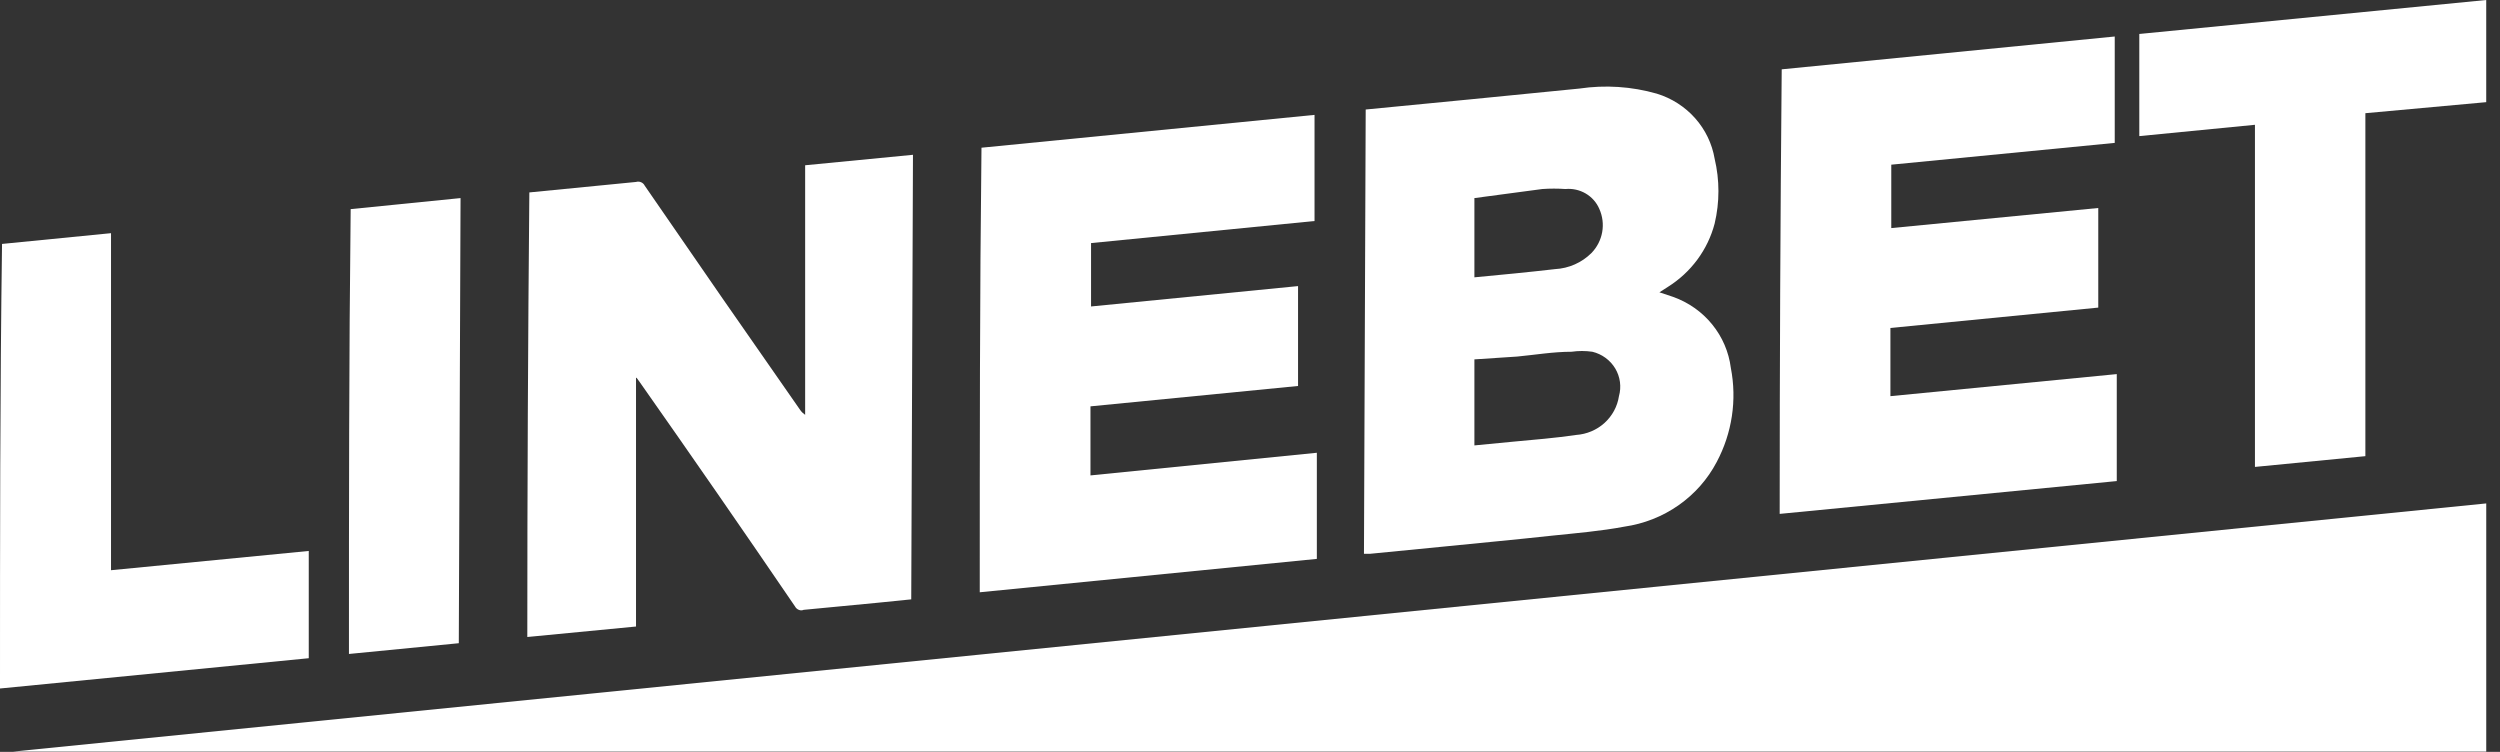
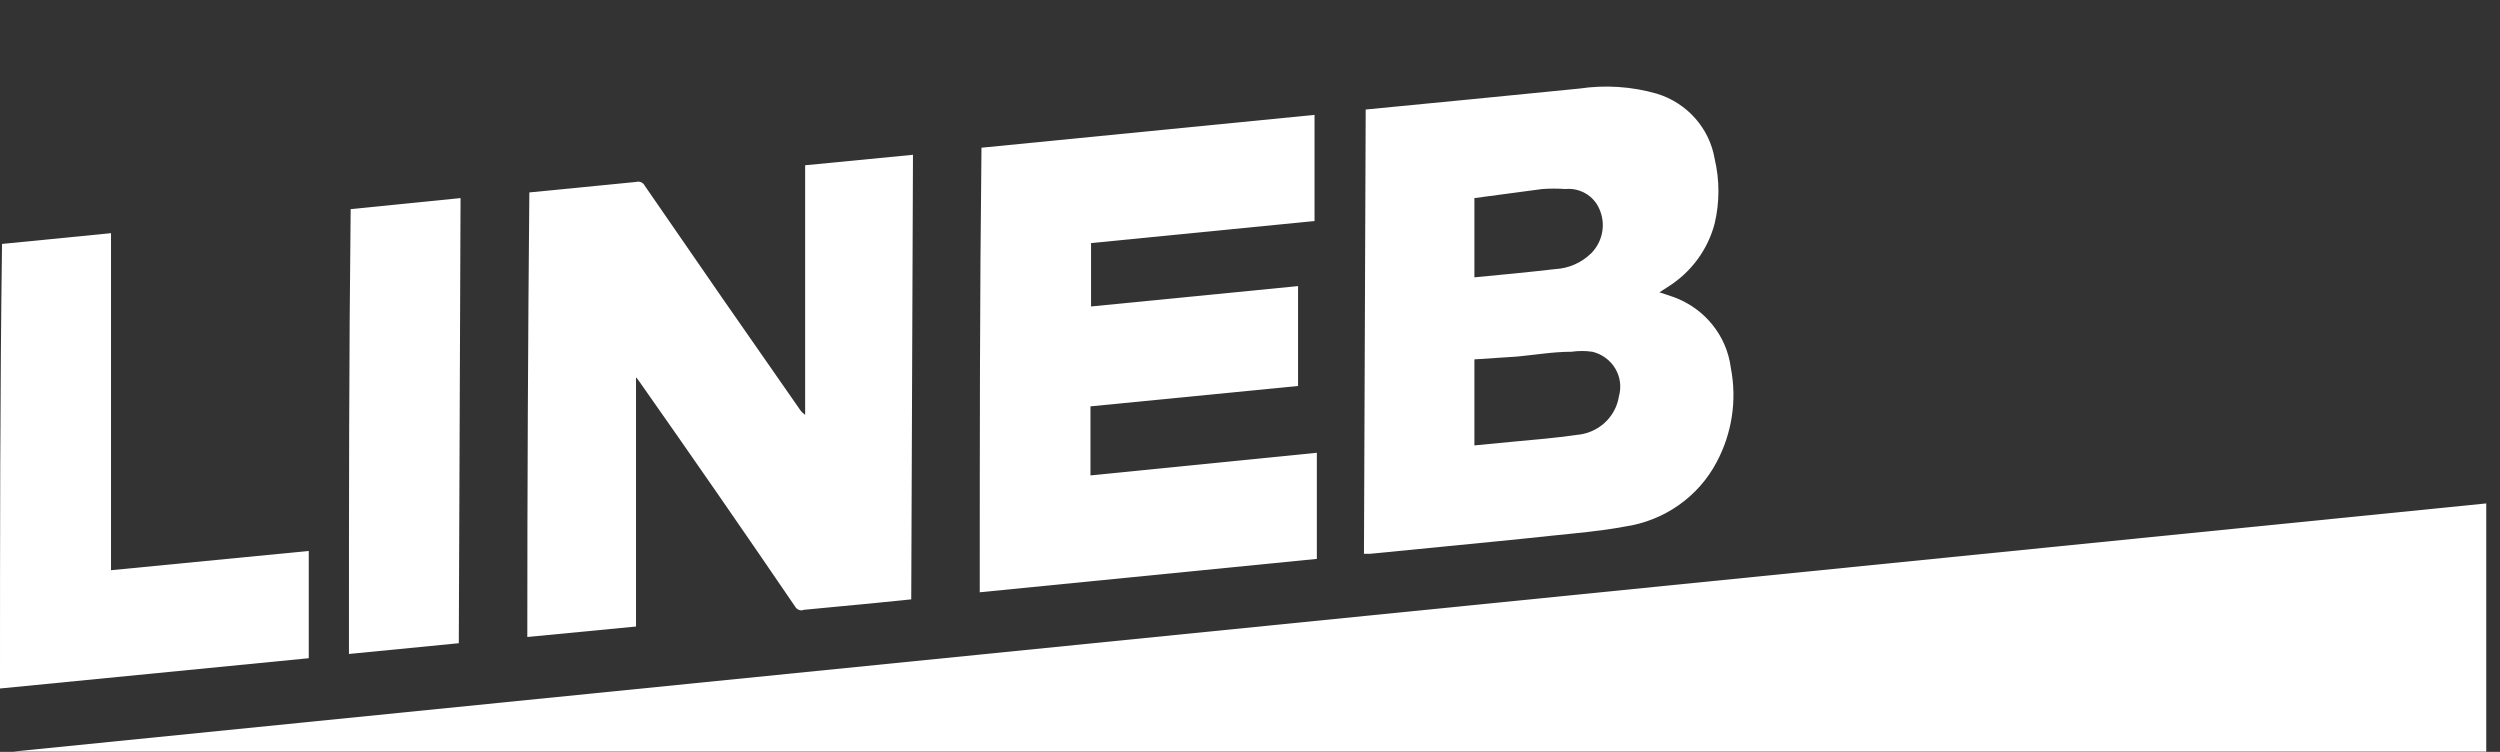
<svg xmlns="http://www.w3.org/2000/svg" width="133" height="40" viewBox="0 0 133 40" fill="none">
  <rect x="0" y="0" width="133" height="40" fill="#333333" stroke="none" />
  <g clip-path="url(#clip0_147_10546)">
    <path d="M132.268 26.782V39.985H0.692L132.268 26.782Z" fill="white" />
    <path d="M72.655 5.826L78.238 5.284L84.021 4.712C85.398 4.508 86.805 4.6 88.143 4.983C88.932 5.225 89.638 5.677 90.181 6.289C90.724 6.9 91.083 7.647 91.219 8.446C91.488 9.58 91.488 10.759 91.219 11.893C90.854 13.286 89.964 14.491 88.727 15.265L88.281 15.551L89.004 15.792C89.823 16.083 90.544 16.59 91.086 17.257C91.629 17.924 91.973 18.725 92.08 19.571C92.413 21.277 92.147 23.044 91.326 24.584C90.846 25.497 90.15 26.284 89.297 26.881C88.444 27.478 87.458 27.867 86.42 28.017C85.144 28.257 83.852 28.363 82.56 28.498C80.622 28.709 78.668 28.89 76.731 29.085L72.886 29.462H72.563L72.655 5.826ZM78.438 23.696L80.468 23.5C81.591 23.395 82.729 23.305 83.852 23.139C84.414 23.1 84.947 22.875 85.361 22.5C85.774 22.125 86.045 21.623 86.128 21.076C86.197 20.83 86.215 20.573 86.181 20.32C86.147 20.067 86.062 19.823 85.93 19.602C85.798 19.382 85.622 19.19 85.413 19.037C85.204 18.884 84.966 18.774 84.713 18.713C84.346 18.66 83.973 18.66 83.606 18.713C82.637 18.713 81.668 18.878 80.714 18.969L78.438 19.119V23.696ZM78.438 14.754C79.884 14.618 81.299 14.482 82.729 14.317C83.462 14.278 84.153 13.972 84.667 13.459C84.965 13.151 85.163 12.764 85.237 12.346C85.311 11.928 85.257 11.498 85.082 11.11C84.936 10.77 84.683 10.484 84.359 10.294C84.035 10.105 83.658 10.021 83.282 10.056C82.873 10.027 82.462 10.027 82.052 10.056L78.438 10.538V14.754Z" fill="white" />
    <path d="M33.836 33.331L28.053 33.888C28.053 25.989 28.089 18.106 28.161 10.237L32.452 9.816L33.836 9.68C33.924 9.653 34.02 9.658 34.104 9.694C34.189 9.73 34.258 9.794 34.298 9.876C37.056 13.89 39.814 17.87 42.572 21.814C42.643 21.914 42.732 22 42.834 22.07V8.792L48.57 8.235L48.478 31.886L46.694 32.066L42.757 32.443C42.716 32.461 42.671 32.471 42.626 32.471C42.581 32.471 42.536 32.461 42.495 32.443C42.408 32.408 42.337 32.344 42.295 32.262C39.558 28.247 36.81 24.278 34.052 20.354L33.867 20.098H33.836V33.331Z" fill="white" />
-     <path d="M112.504 1.942V7.602L100.616 8.761V12.134L111.628 11.065V16.364L100.57 17.448V21.076L112.612 19.902V25.593L94.679 27.339C94.679 19.45 94.715 11.567 94.787 3.688L112.504 1.942Z" fill="white" />
    <path d="M58.044 12.932V16.304L69.056 15.22V20.534L58.013 21.618V25.292L70.056 24.087V29.733L52.123 31.509C52.123 23.605 52.123 15.747 52.215 7.858L69.933 6.112V11.758L58.044 12.932Z" fill="white" />
-     <path d="M119.963 6.639L113.811 7.241V1.807L132.267 -3.05176e-05V5.435L125.838 6.022V24.268L119.963 24.84V6.639Z" fill="white" />
-     <path d="M0 36.628C0 28.724 0 20.866 0.108 12.977L5.906 12.405V30.335L16.426 29.311V35.017L0 36.628Z" fill="white" />
+     <path d="M0 36.628C0 28.724 0 20.866 0.108 12.977L5.906 12.405V30.335L16.426 29.311V35.017Z" fill="white" />
    <path d="M24.408 34.219L18.564 34.791C18.564 26.887 18.564 19.029 18.656 11.125L24.501 10.538C24.47 18.457 24.439 26.315 24.408 34.219Z" fill="white" />
  </g>
  <defs>
    <clipPath id="clip0_147_10546">
      <rect width="132.329" height="40" fill="white" />
    </clipPath>
  </defs>
</svg>